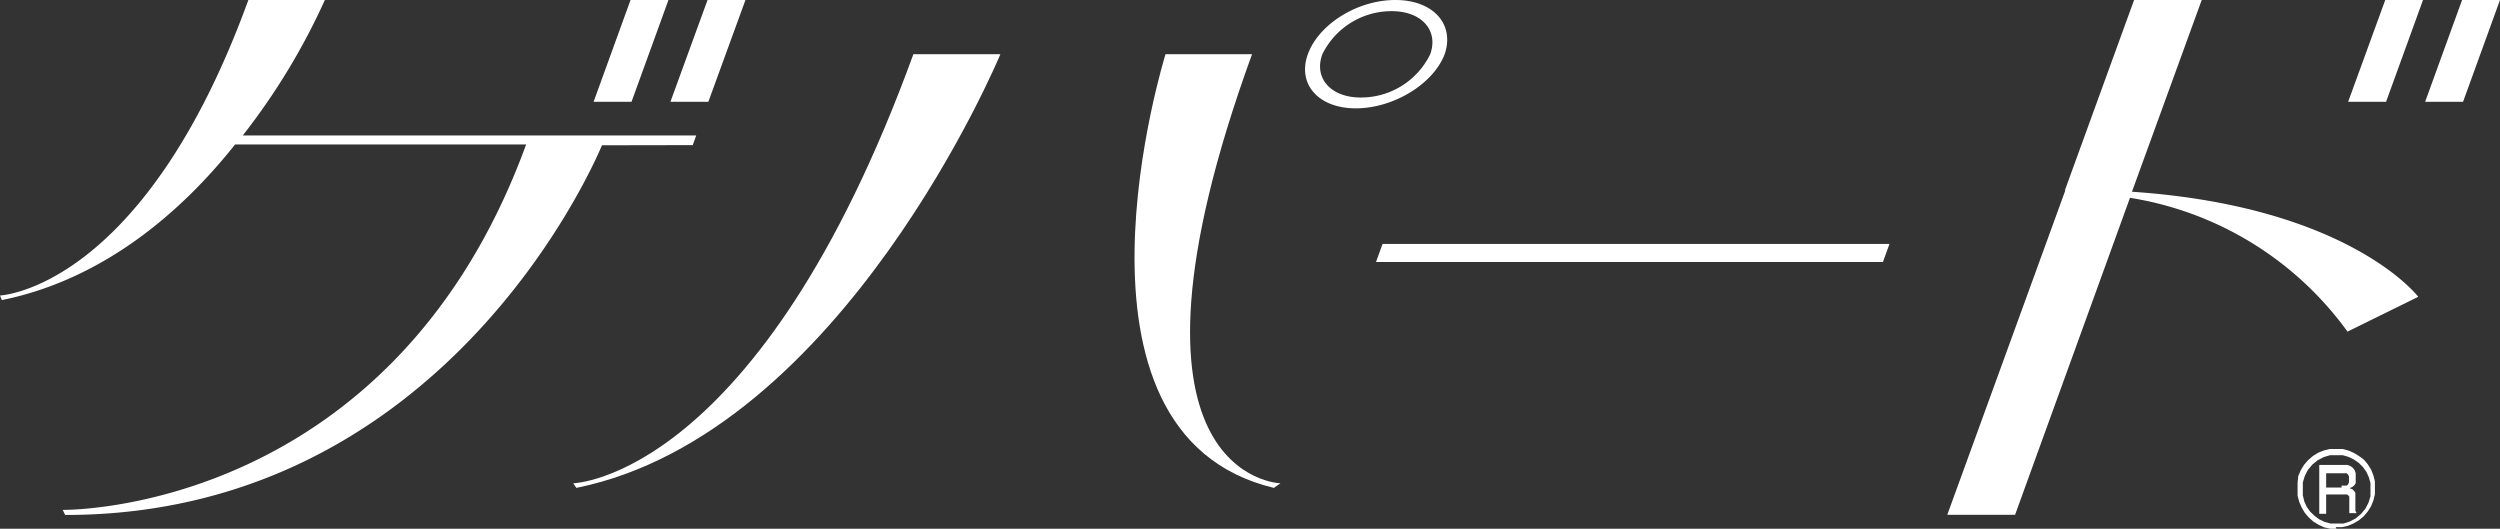
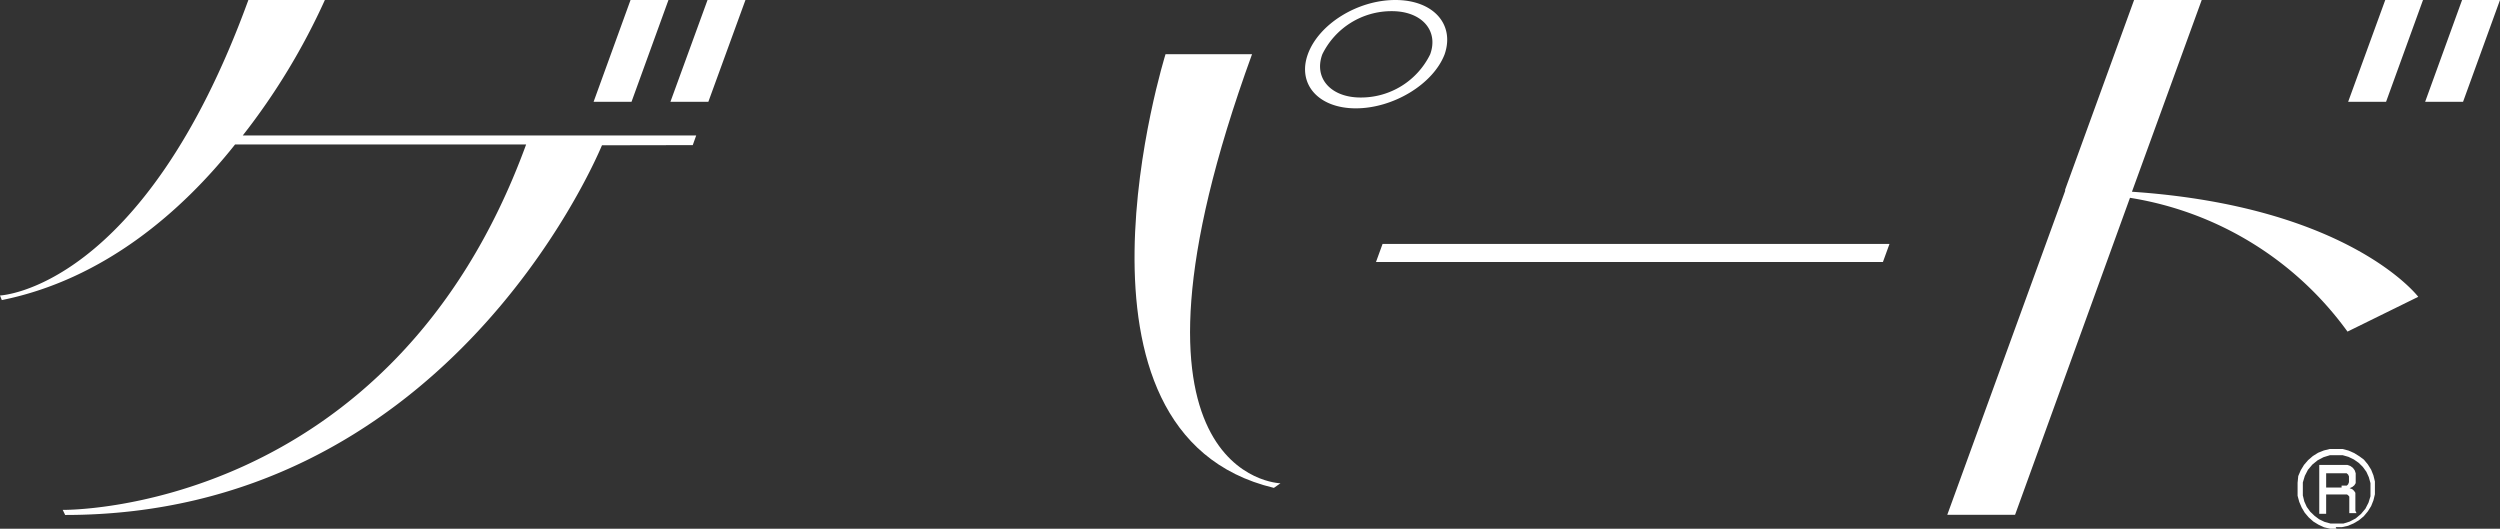
<svg xmlns="http://www.w3.org/2000/svg" width="152.29" height="32.21" viewBox="0 0 152.29 32.21">
  <rect x="0" y="0" width="152.29" height="32.21" fill="#333333" stroke="none" />
  <defs>
    <style>.cls-1,.cls-2{fill:#fff;}.cls-1{fill-rule:evenodd;}</style>
  </defs>
  <title>gepard_logo_white</title>
  <g id="レイヤー_2" data-name="レイヤー 2">
    <g id="レイヤー_1-2" data-name="レイヤー 1">
      <path class="cls-1" d="M142.64,29.58h.12l.11,0,.09,0,.08-.08.05-.13v-.18l0-.17-.05-.11-.09-.08-.12,0H141.7v.87h.94m.91,1.56h-.44l0-.14v-.75l0-.12-.07-.08-.07-.05-.08,0H141.7v1.18h-.42V28.32h1.47l.24,0,.19.07.15.11.11.15.06.18,0,.22v.12l0,.13,0,.13-.08.13-.12.1-.17.08.16.06.11.1.08.12,0,.15v.62l0,.15,0,.1,0,.07" />
      <path class="cls-1" d="M142.34,31.89l.42,0,.38-.12.36-.19.32-.27.27-.32.19-.37.12-.39,0-.42,0-.38-.1-.36-.15-.33-.21-.29-.25-.25-.3-.21-.33-.16-.35-.1-.38,0-.4,0-.39.12-.36.19-.32.26-.27.32-.19.37-.12.4,0,.42,0,.37.09.37.15.33.21.29.26.25.28.21.33.16.36.1.37,0m0,.32-.38,0-.38-.09-.34-.16-.31-.19-.28-.25-.24-.28-.19-.32-.15-.35-.1-.37,0-.39,0-.4L140,29l.15-.35.2-.33.25-.29.29-.25.32-.2.35-.14.36-.09.38,0,.4,0,.37.1.34.15.32.2L144,28l.24.29.2.32.14.35.09.37,0,.4,0,.38-.09.37-.14.35-.2.32-.25.3-.29.24-.32.19-.35.15-.37.08-.38,0" />
      <path class="cls-2" d="M42.2,8.84l.21-.59H14.79a40.32,40.32,0,0,0,5-8.25H15.13C8.71,17.65,0,18,0,18l.11.28c6.23-1.26,11-5.43,14.21-9.48H32.05C23.81,31.37,3.82,31.06,3.82,31.06l.15.31c22.89,0,32.1-21.1,32.7-22.52Z" />
      <polygon class="cls-2" points="83.82 15.96 114.7 15.96 115.1 14.86 84.22 14.86 83.82 15.96" />
-       <path class="cls-2" d="M34.92,29.44l.19.28C51.35,26.42,60.94,3.3,60.94,3.3H55.64C46.22,29.17,34.92,29.44,34.92,29.44Z" />
      <path class="cls-2" d="M76.27,3.3H71s-7.23,23.11,6.6,26.42l.4-.28S66.86,29.17,76.27,3.3Z" />
      <path class="cls-2" d="M129.87,11.68,134.12,0H130l-4.2,11.55h0l0,.08-7.18,19.73h4.13l7-19.31A20.29,20.29,0,0,1,143,20.2l4.31-2.12S143.14,12.58,129.87,11.68Z" />
      <path class="cls-2" d="M88,3.31C88.63,1.49,87.32,0,85,0s-4.67,1.48-5.33,3.3.64,3.3,2.92,3.3S87.3,5.13,88,3.31ZM82.88,5.94c-1.81,0-2.86-1.18-2.33-2.63A4.69,4.69,0,0,1,84.79.68c1.81,0,2.86,1.18,2.33,2.63A4.69,4.69,0,0,1,82.88,5.94Z" />
      <polygon class="cls-2" points="45.41 0 43.1 0 40.84 6.2 43.15 6.2 45.41 0" />
      <polygon class="cls-2" points="40.72 0 38.41 0 36.16 6.2 38.47 6.2 40.72 0" />
      <polygon class="cls-2" points="149.98 0 147.73 6.2 150.04 6.2 152.29 0 149.98 0" />
      <polygon class="cls-2" points="143.04 6.2 145.35 6.2 147.6 0 145.3 0 143.04 6.2" />
    </g>
  </g>
</svg>